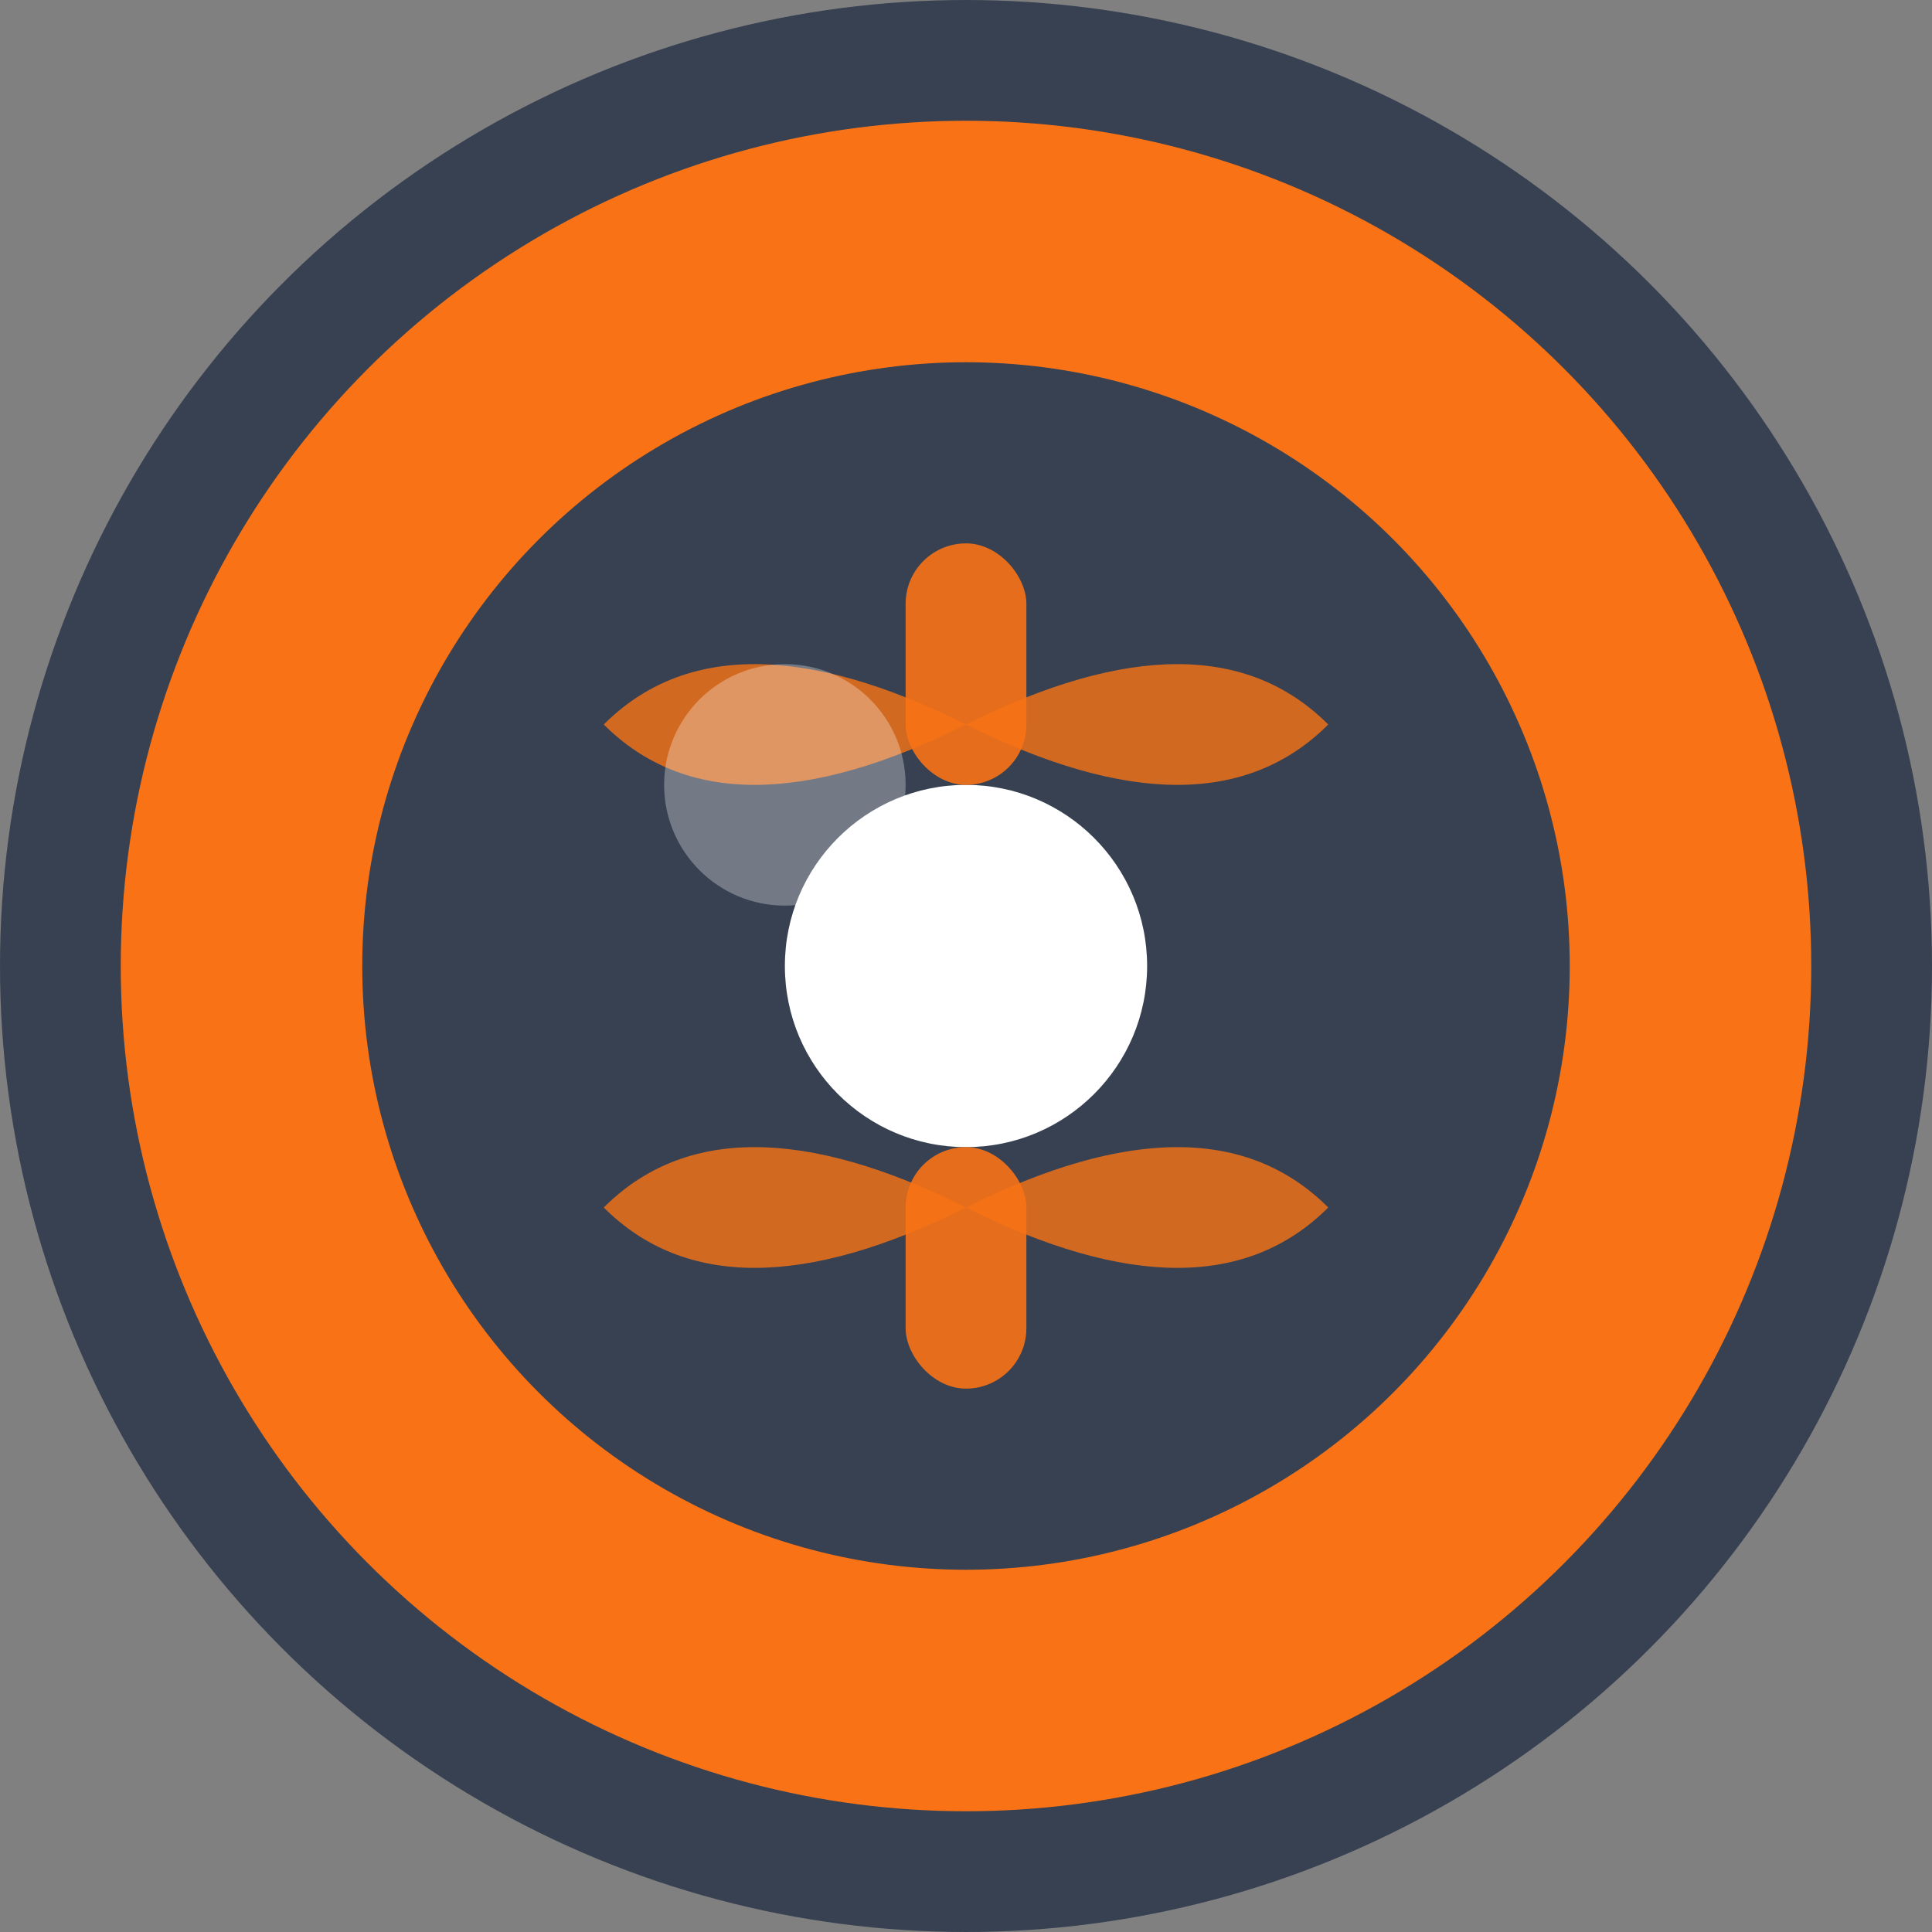
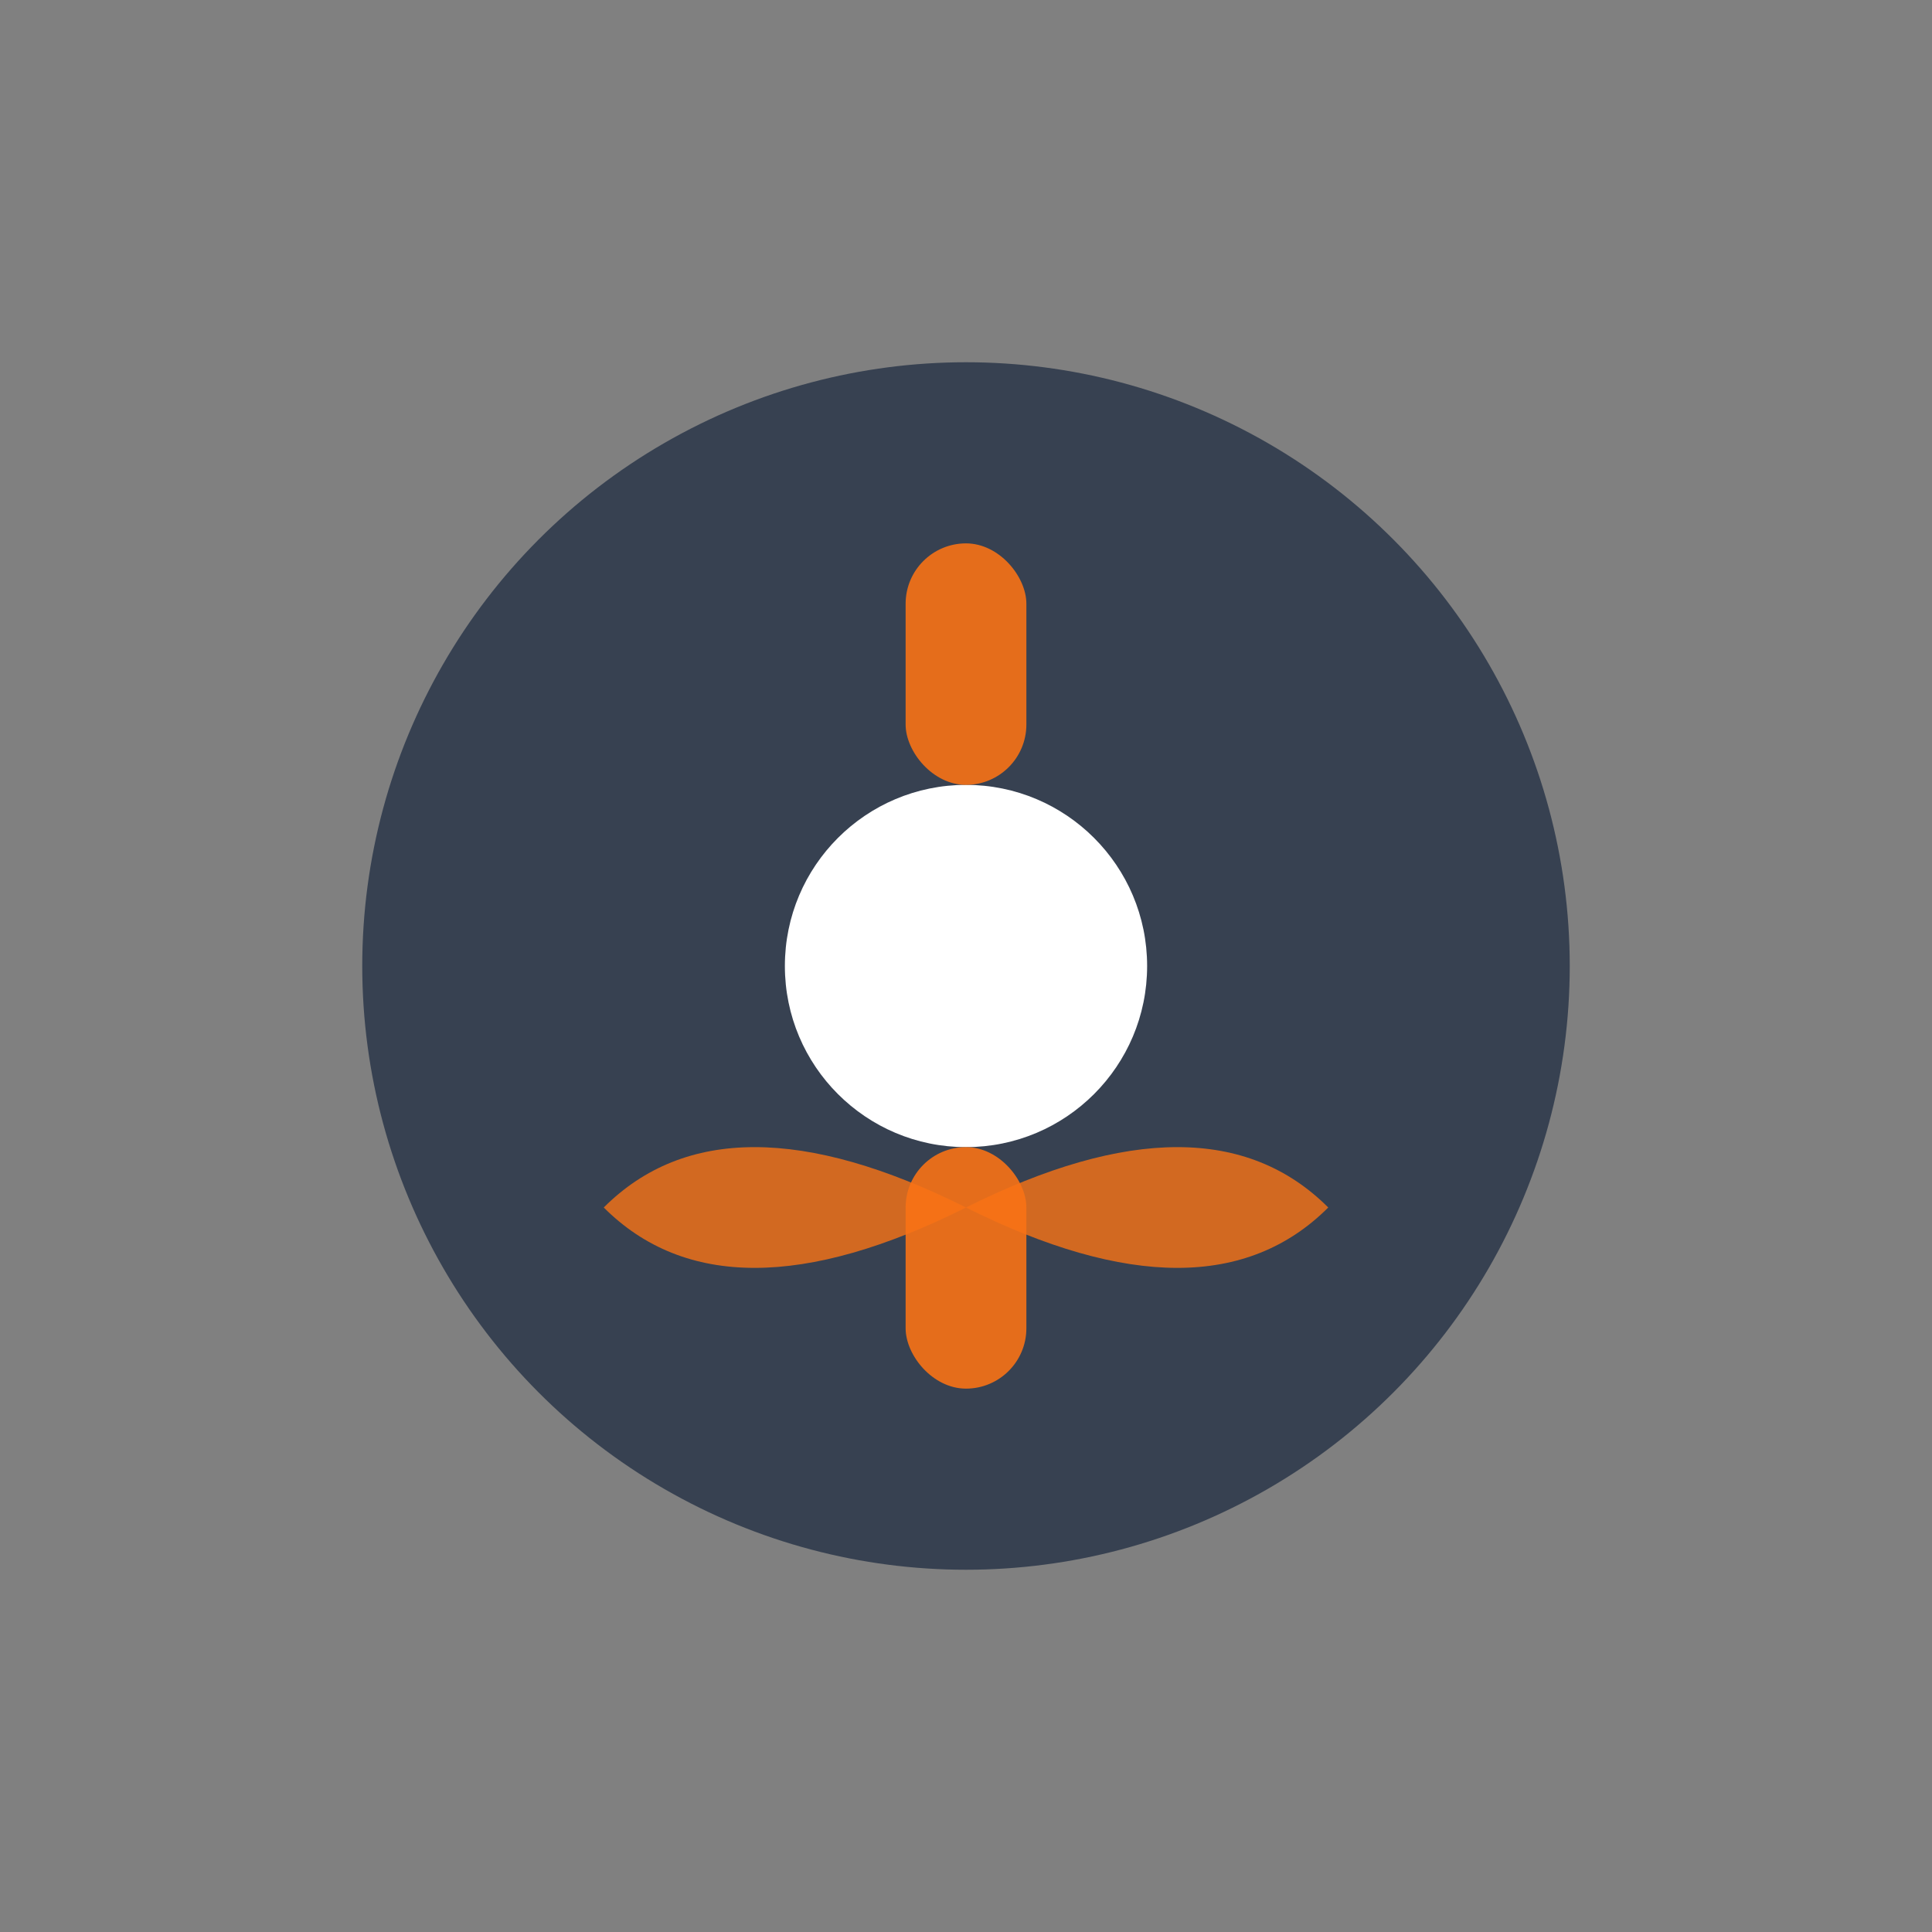
<svg xmlns="http://www.w3.org/2000/svg" viewBox="0 0 64 64" width="64" height="64">
  <rect x="0" y="0" width="64" height="64" fill="#808080" stroke="none" />
-   <circle cx="32" cy="32" r="30" fill="#f97316" stroke="#374151" stroke-width="4" />
  <circle cx="32" cy="32" r="20" fill="#374151" />
  <g fill="#f97316">
    <circle cx="32" cy="32" r="6" fill="#ffffff" />
-     <path d="M20 24 Q24 20, 32 24 Q40 20, 44 24 Q40 28, 32 24 Q24 28, 20 24 Z" fill="#f97316" opacity="0.8" />
    <path d="M20 40 Q24 44, 32 40 Q40 44, 44 40 Q40 36, 32 40 Q24 36, 20 40 Z" fill="#f97316" opacity="0.8" />
    <rect x="30" y="18" width="4" height="8" rx="2" fill="#f97316" opacity="0.9" />
    <rect x="30" y="38" width="4" height="8" rx="2" fill="#f97316" opacity="0.9" />
  </g>
-   <circle cx="26" cy="26" r="4" fill="#ffffff" opacity="0.3" />
</svg>